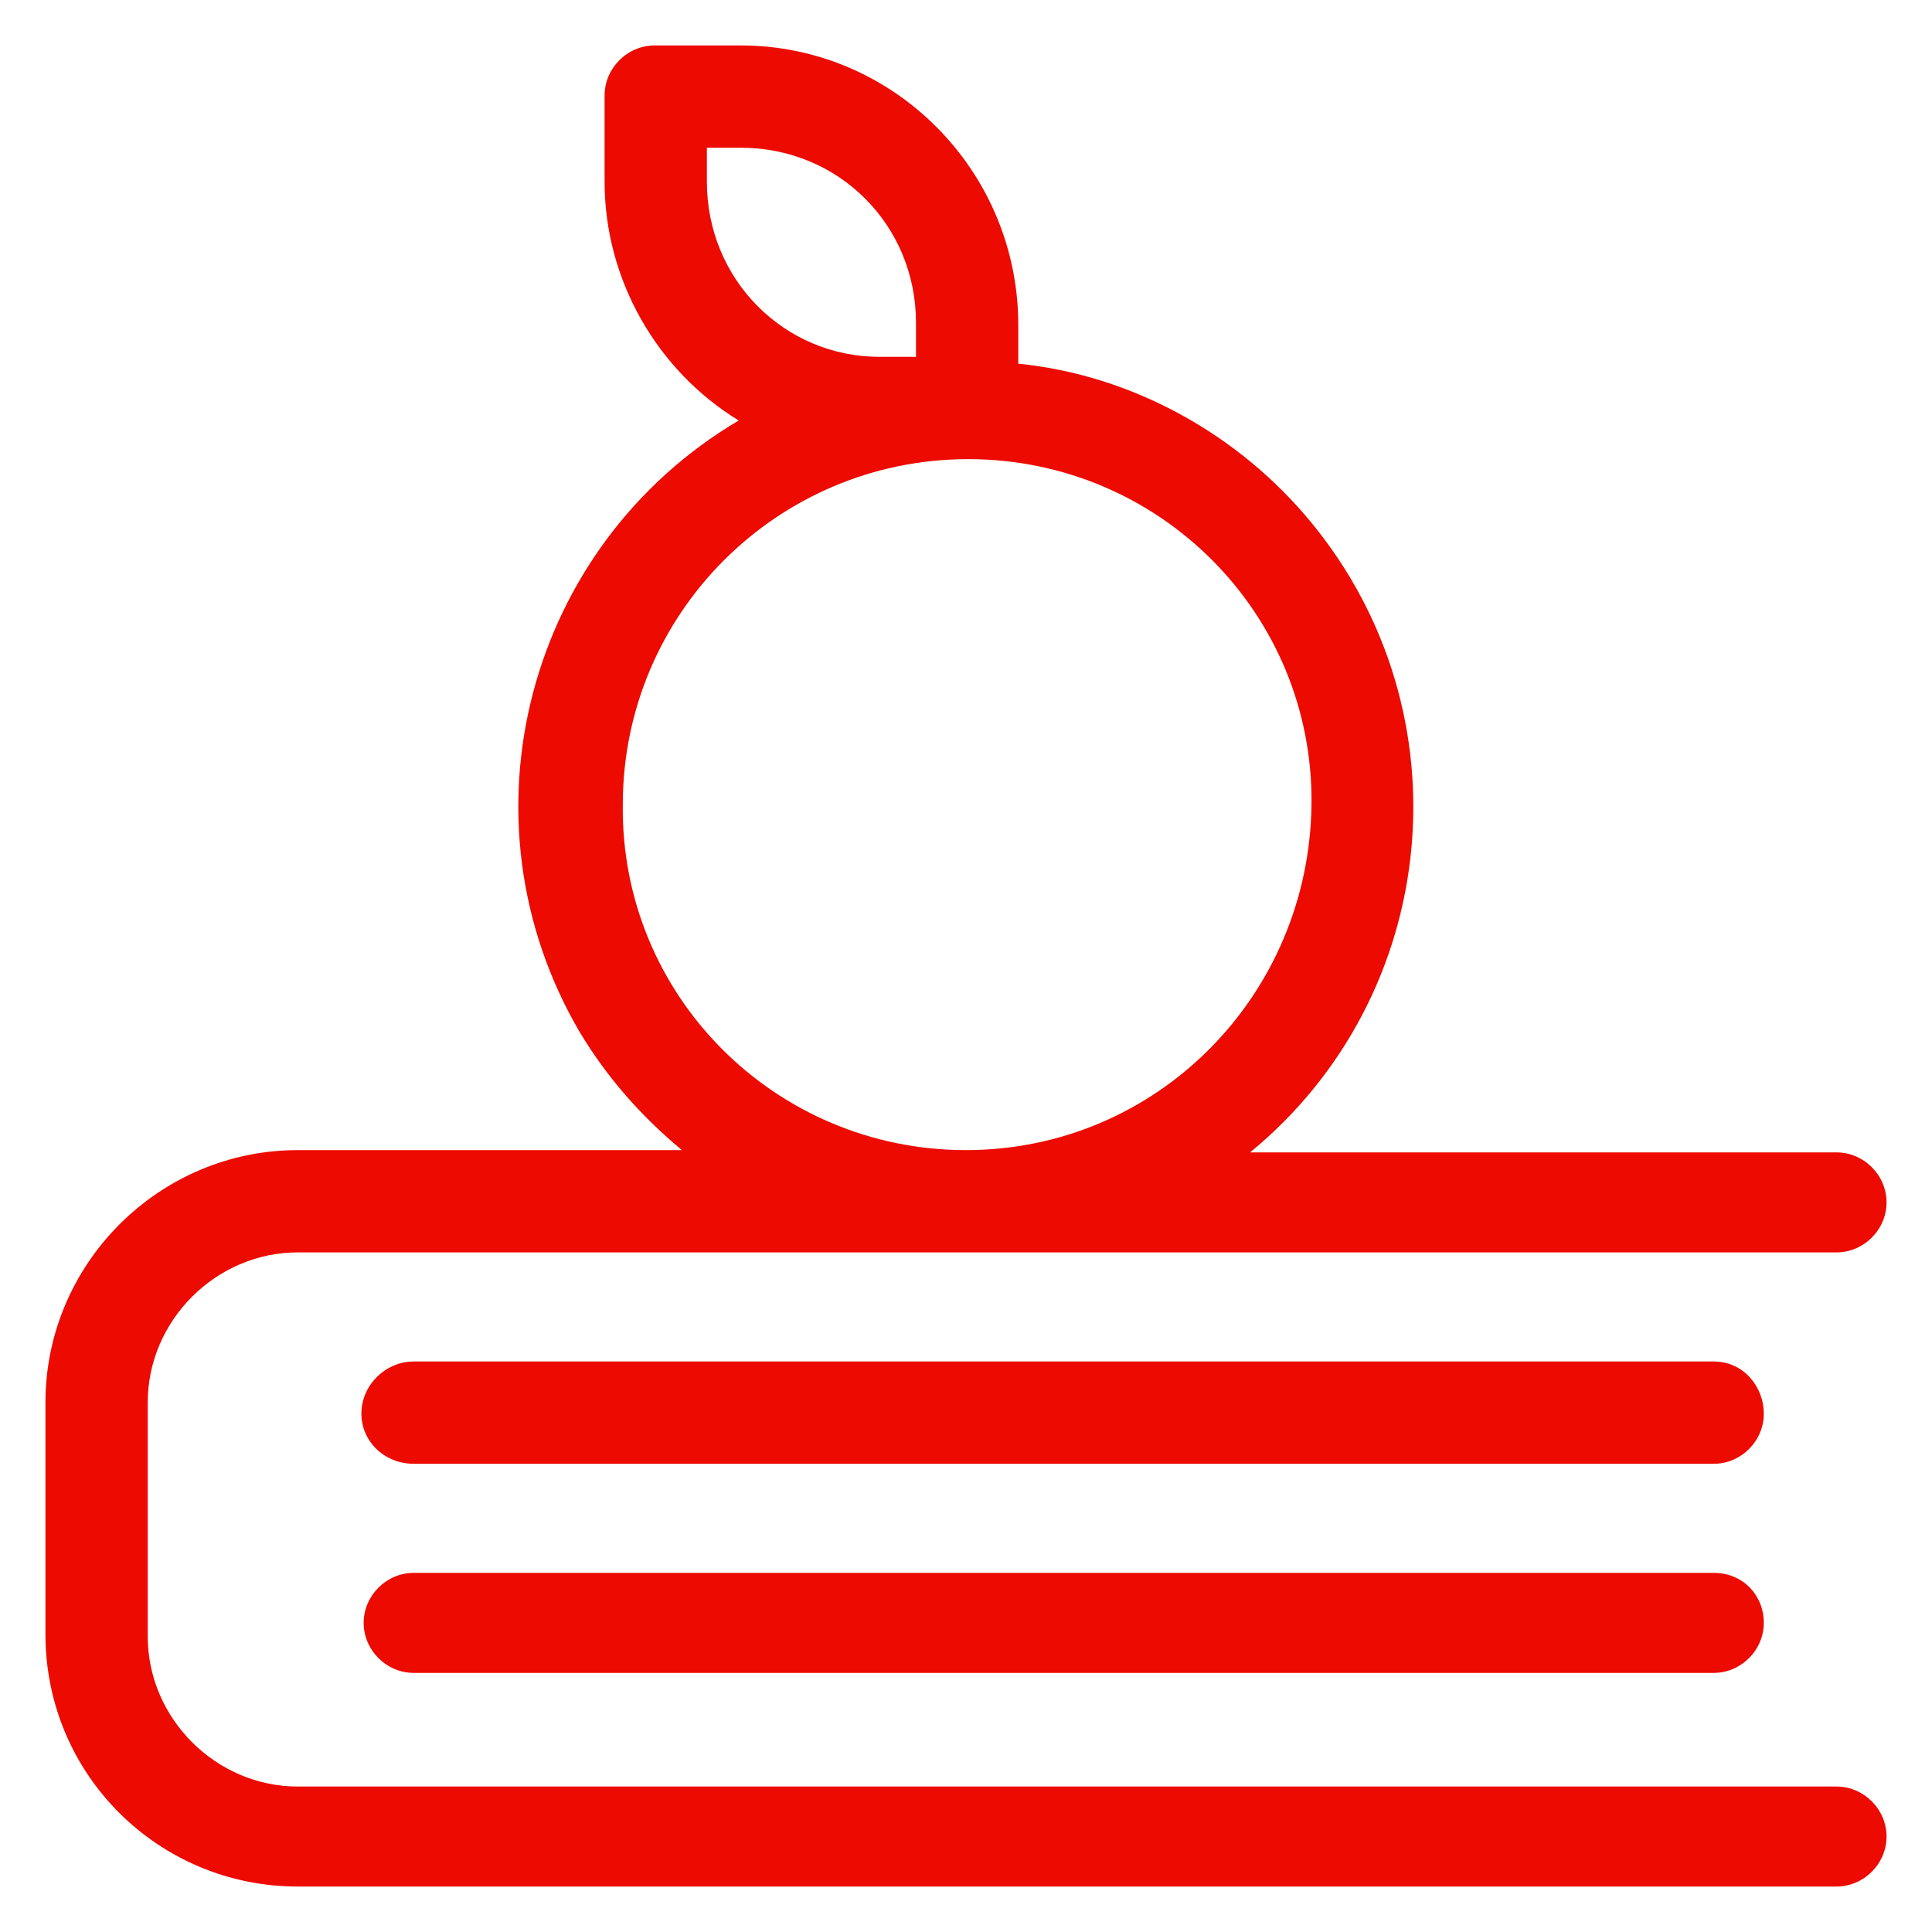
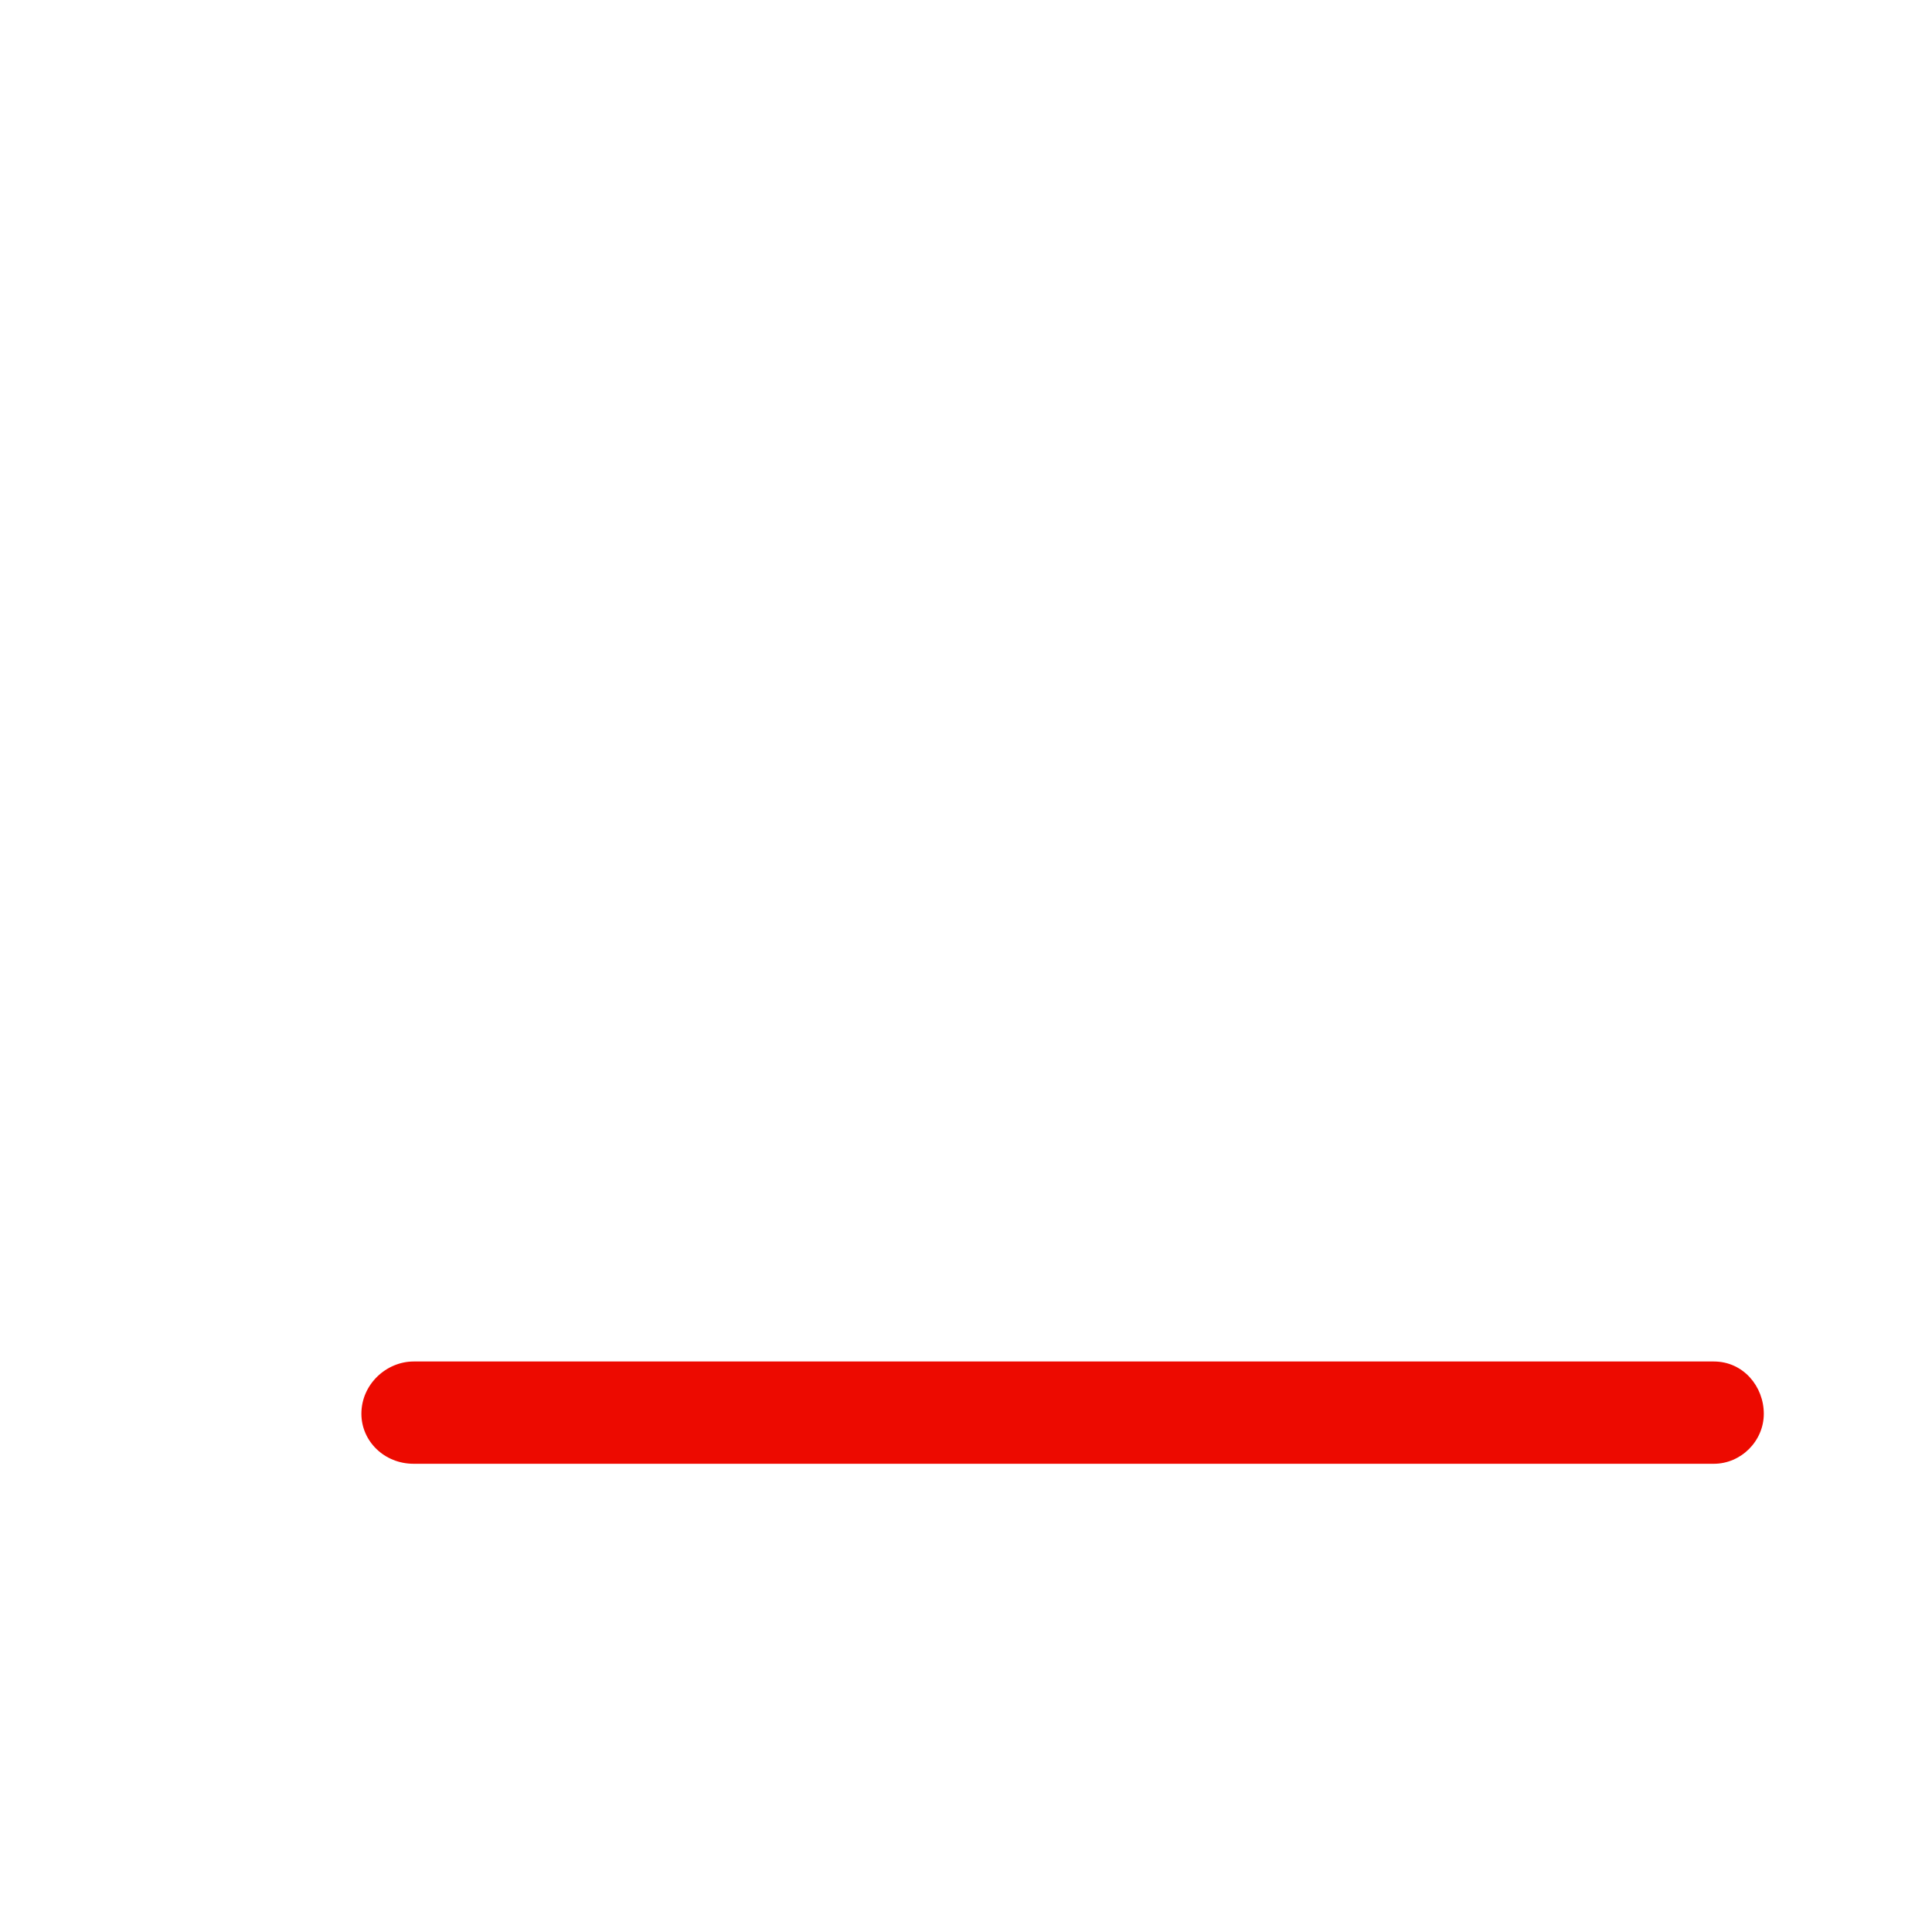
<svg xmlns="http://www.w3.org/2000/svg" version="1.1" id="Layer_1" x="0px" y="0px" viewBox="0 0 85 85" style="enable-background:new 0 0 85 85;" xml:space="preserve">
  <style type="text/css">
	.st0{fill:none;}
	.st1{fill:#ED0A00;}
</style>
  <g>
-     <path class="st0" d="M38.8,15.7h1.5v-1.5c0-4.3-3.4-7.7-7.7-7.7h-1.5V8C31.1,12.3,34.5,15.7,38.8,15.7   C38.8,15.7,38.8,15.7,38.8,15.7z" />
-     <path class="st0" d="M42.5,50.6c8.4,0,15.2-6.8,15.2-15.2s-6.8-15.2-15.2-15.2c-8.4,0-15.2,6.8-15.2,15.2c0,0,0,0,0,0   C27.3,43.8,34.1,50.6,42.5,50.6z" />
-     <path class="st1" d="M13.1,83h67.7c1.2,0,2.2-1,2.2-2.2s-1-2.2-2.2-2.2H13.1c-3.6,0-6.6-3-6.6-6.6V61.7c0-3.6,3-6.6,6.6-6.6h67.7   c1.2,0,2.2-1,2.2-2.2s-1-2.2-2.2-2.2H55c8.4-6.9,9.6-19.3,2.7-27.7c-3.2-3.9-7.9-6.5-12.9-7v-1.7C44.8,7.5,39.3,2,32.6,2h-3.8   c-1.2,0-2.2,1-2.2,2.2V8c0,4.3,2.3,8.3,5.9,10.5C23.2,24,20,36,25.5,45.4c1.2,2,2.7,3.7,4.5,5.2H13.1C7,50.6,2,55.6,2,61.7v10.2   C2,78.1,7,83,13.1,83z M31.1,8V6.5h1.5c4.3,0,7.7,3.4,7.7,7.7v1.5h-1.6C34.5,15.7,31.1,12.3,31.1,8C31.1,8,31.1,8,31.1,8L31.1,8z    M27.4,35.4c0-8.4,6.8-15.2,15.2-15.2S57.8,27,57.7,35.4s-6.8,15.2-15.2,15.2c0,0,0,0,0,0C34.1,50.6,27.3,43.8,27.4,35.4L27.4,35.4   z" />
    <path class="st1" d="M75.4,59.9H18.2c-1.2,0-2.3,1-2.3,2.3c0,1.2,1,2.2,2.3,2.2h57.2c1.2,0,2.2-1,2.2-2.2S76.7,59.9,75.4,59.9z" />
-     <path class="st1" d="M75.4,69.2H18.2c-1.2,0-2.2,1-2.2,2.2s1,2.2,2.2,2.2h57.2c1.2,0,2.2-1,2.2-2.2S76.7,69.2,75.4,69.2z" />
  </g>
</svg>